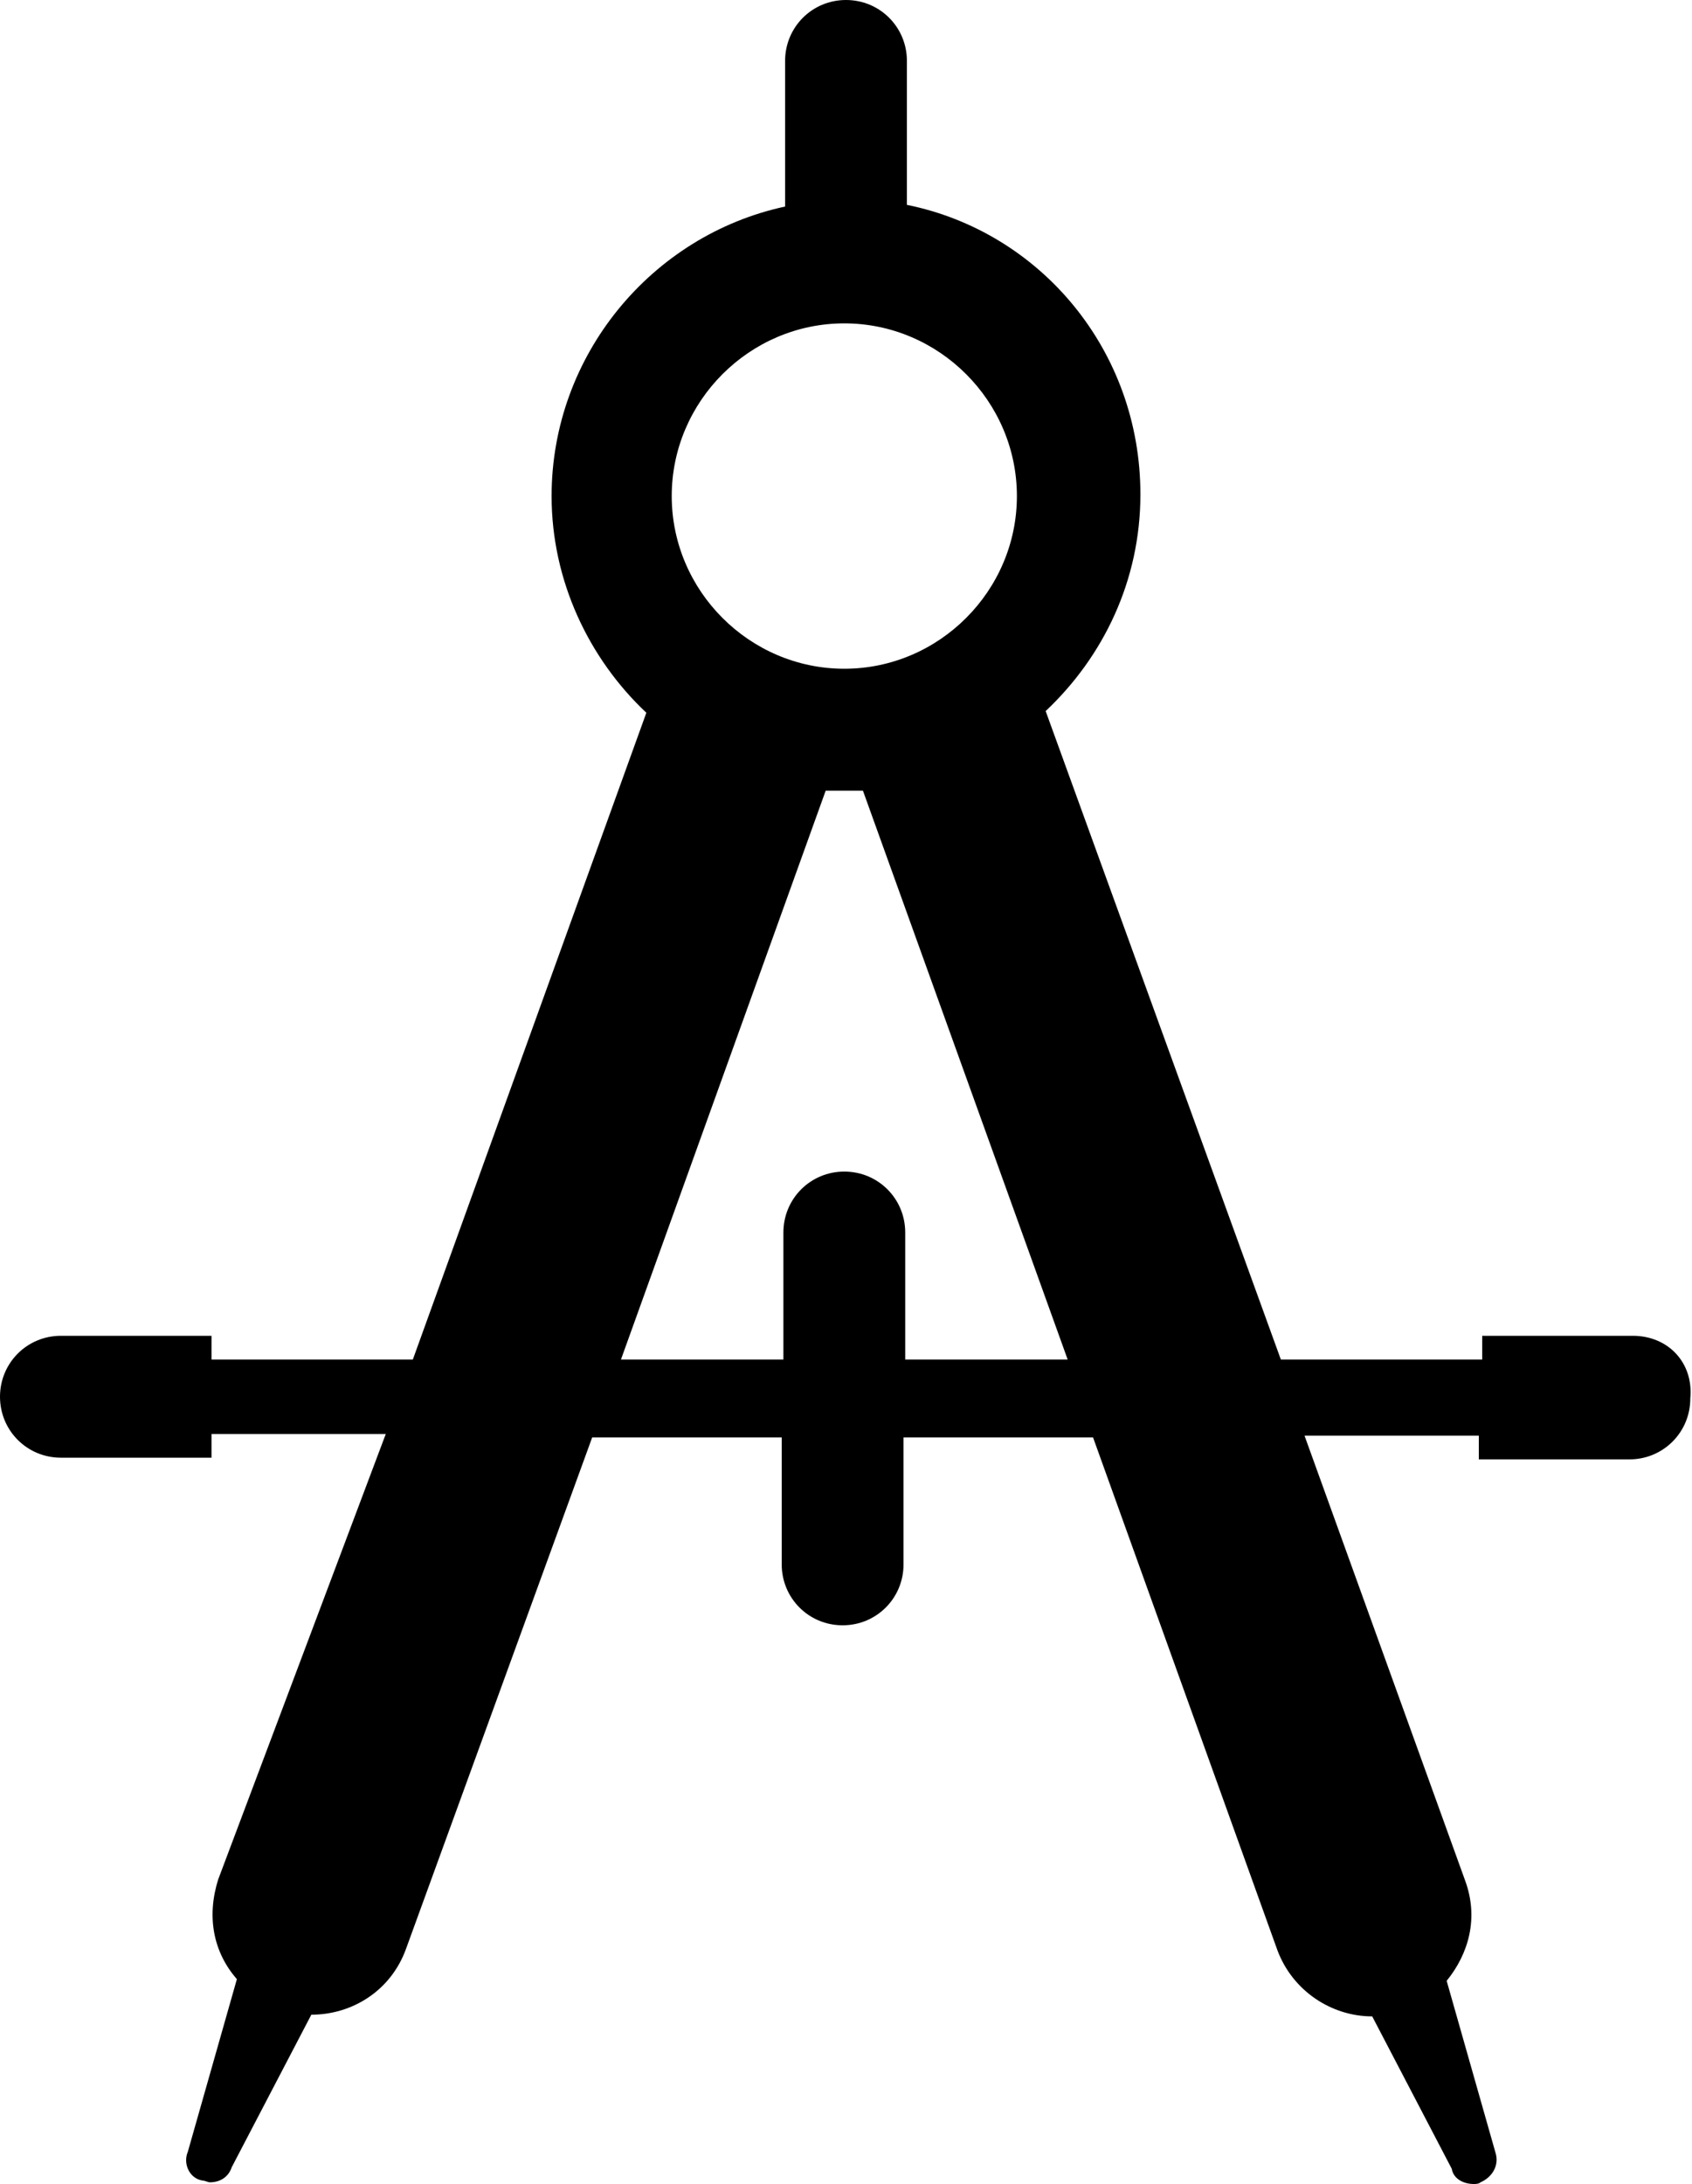
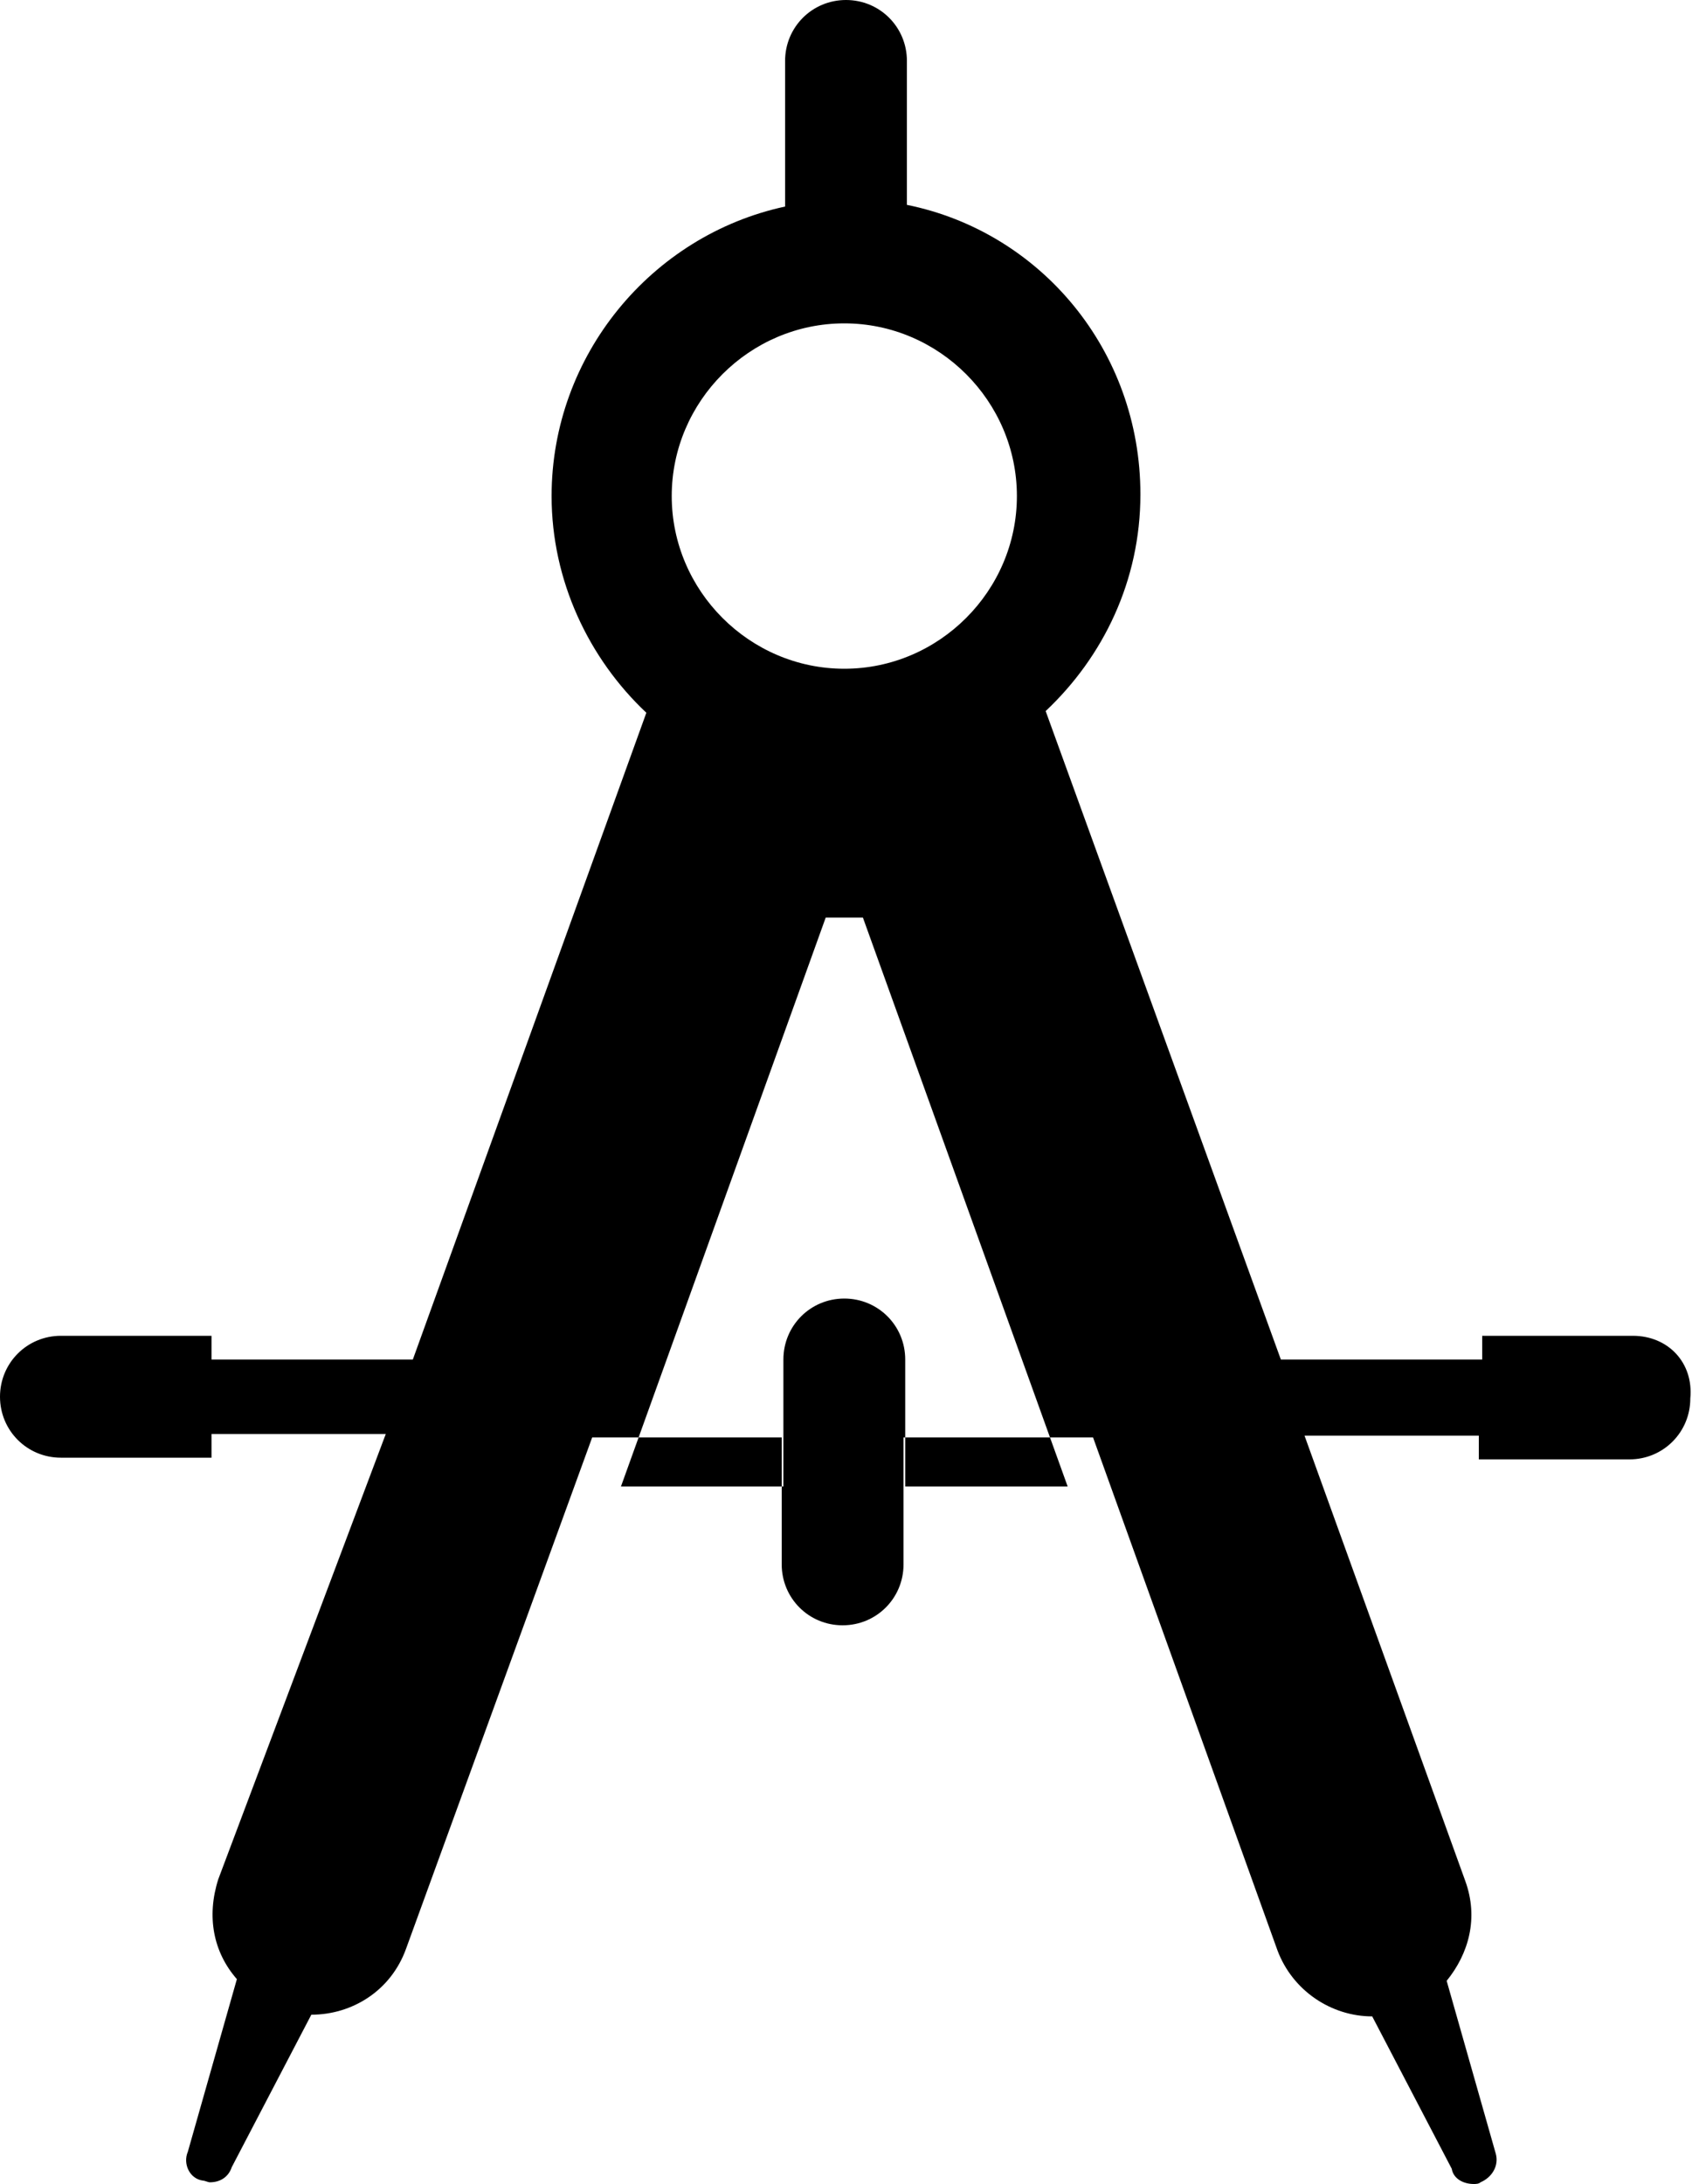
<svg xmlns="http://www.w3.org/2000/svg" version="1.1" id="Layer_1" x="0px" y="0px" viewBox="0 0 100 129" style="enable-background:new 0 0 100 129;" xml:space="preserve">
-   <path d="M96.5,78.9h-8.9v1.4H75.7L61.8,42c3.4-3.2,5.6-7.7,5.6-12.8c0-8.5-5.9-15.5-13.8-17.1V3.6c0-2-1.6-3.6-3.6-3.6  c-2,0-3.6,1.6-3.6,3.6v8.6c-7.9,1.7-13.8,8.8-13.8,17.1c0,5,2.2,9.6,5.6,12.8L24.4,80.3H12.5v-1.4H3.6c-2,0-3.6,1.6-3.6,3.6  c0,2,1.6,3.6,3.6,3.6h8.9v-1.4h10.3L12.9,111c-0.7,2.2-0.3,4.3,1.1,5.9l-2.9,10.2c-0.3,0.7,0.1,1.6,0.9,1.7c0.1,0,0.3,0.1,0.4,0.1  c0.6,0,1.1-0.3,1.3-0.9l4.7-9l0,0c2.4,0,4.7-1.4,5.6-3.9L35,84.9h11.2v7.5c0,2,1.6,3.6,3.6,3.6c2,0,3.6-1.6,3.6-3.6v-7.5h11.2  l10.9,30.3c0.9,2.4,3.2,3.9,5.6,3.9l0,0l4.7,9c0.1,0.6,0.7,0.9,1.3,0.9c0.1,0,0.3,0,0.4-0.1c0.7-0.3,1.1-1,0.9-1.7l-2.9-10.2  c1.3-1.6,1.9-3.7,1.1-5.9l-9.5-26.3h10.3v1.4h8.9c2,0,3.6-1.6,3.6-3.6C100.1,80.5,98.6,78.9,96.5,78.9z M49.9,19.1  c5.6,0,10.2,4.6,10.2,10.2s-4.6,10.2-10.2,10.2s-10.2-4.6-10.2-10.2S44.3,19.1,49.9,19.1z M53.5,80.3v-7.5c0-2-1.6-3.6-3.6-3.6  c-2,0-3.6,1.6-3.6,3.6v7.5h-9.6l12.1-33.6c0.4,0,0.7,0,1.1,0c0.4,0,0.7,0,1.1,0l12.1,33.6H53.5z" />
+   <path d="M96.5,78.9h-8.9v1.4H75.7L61.8,42c3.4-3.2,5.6-7.7,5.6-12.8c0-8.5-5.9-15.5-13.8-17.1V3.6c0-2-1.6-3.6-3.6-3.6  c-2,0-3.6,1.6-3.6,3.6v8.6c-7.9,1.7-13.8,8.8-13.8,17.1c0,5,2.2,9.6,5.6,12.8L24.4,80.3H12.5v-1.4H3.6c-2,0-3.6,1.6-3.6,3.6  c0,2,1.6,3.6,3.6,3.6h8.9v-1.4h10.3L12.9,111c-0.7,2.2-0.3,4.3,1.1,5.9l-2.9,10.2c-0.3,0.7,0.1,1.6,0.9,1.7c0.1,0,0.3,0.1,0.4,0.1  c0.6,0,1.1-0.3,1.3-0.9l4.7-9l0,0c2.4,0,4.7-1.4,5.6-3.9L35,84.9h11.2v7.5c0,2,1.6,3.6,3.6,3.6c2,0,3.6-1.6,3.6-3.6v-7.5h11.2  l10.9,30.3c0.9,2.4,3.2,3.9,5.6,3.9l0,0l4.7,9c0.1,0.6,0.7,0.9,1.3,0.9c0.1,0,0.3,0,0.4-0.1c0.7-0.3,1.1-1,0.9-1.7l-2.9-10.2  c1.3-1.6,1.9-3.7,1.1-5.9l-9.5-26.3h10.3v1.4h8.9c2,0,3.6-1.6,3.6-3.6C100.1,80.5,98.6,78.9,96.5,78.9z M49.9,19.1  c5.6,0,10.2,4.6,10.2,10.2s-4.6,10.2-10.2,10.2s-10.2-4.6-10.2-10.2S44.3,19.1,49.9,19.1z M53.5,80.3c0-2-1.6-3.6-3.6-3.6  c-2,0-3.6,1.6-3.6,3.6v7.5h-9.6l12.1-33.6c0.4,0,0.7,0,1.1,0c0.4,0,0.7,0,1.1,0l12.1,33.6H53.5z" />
</svg>